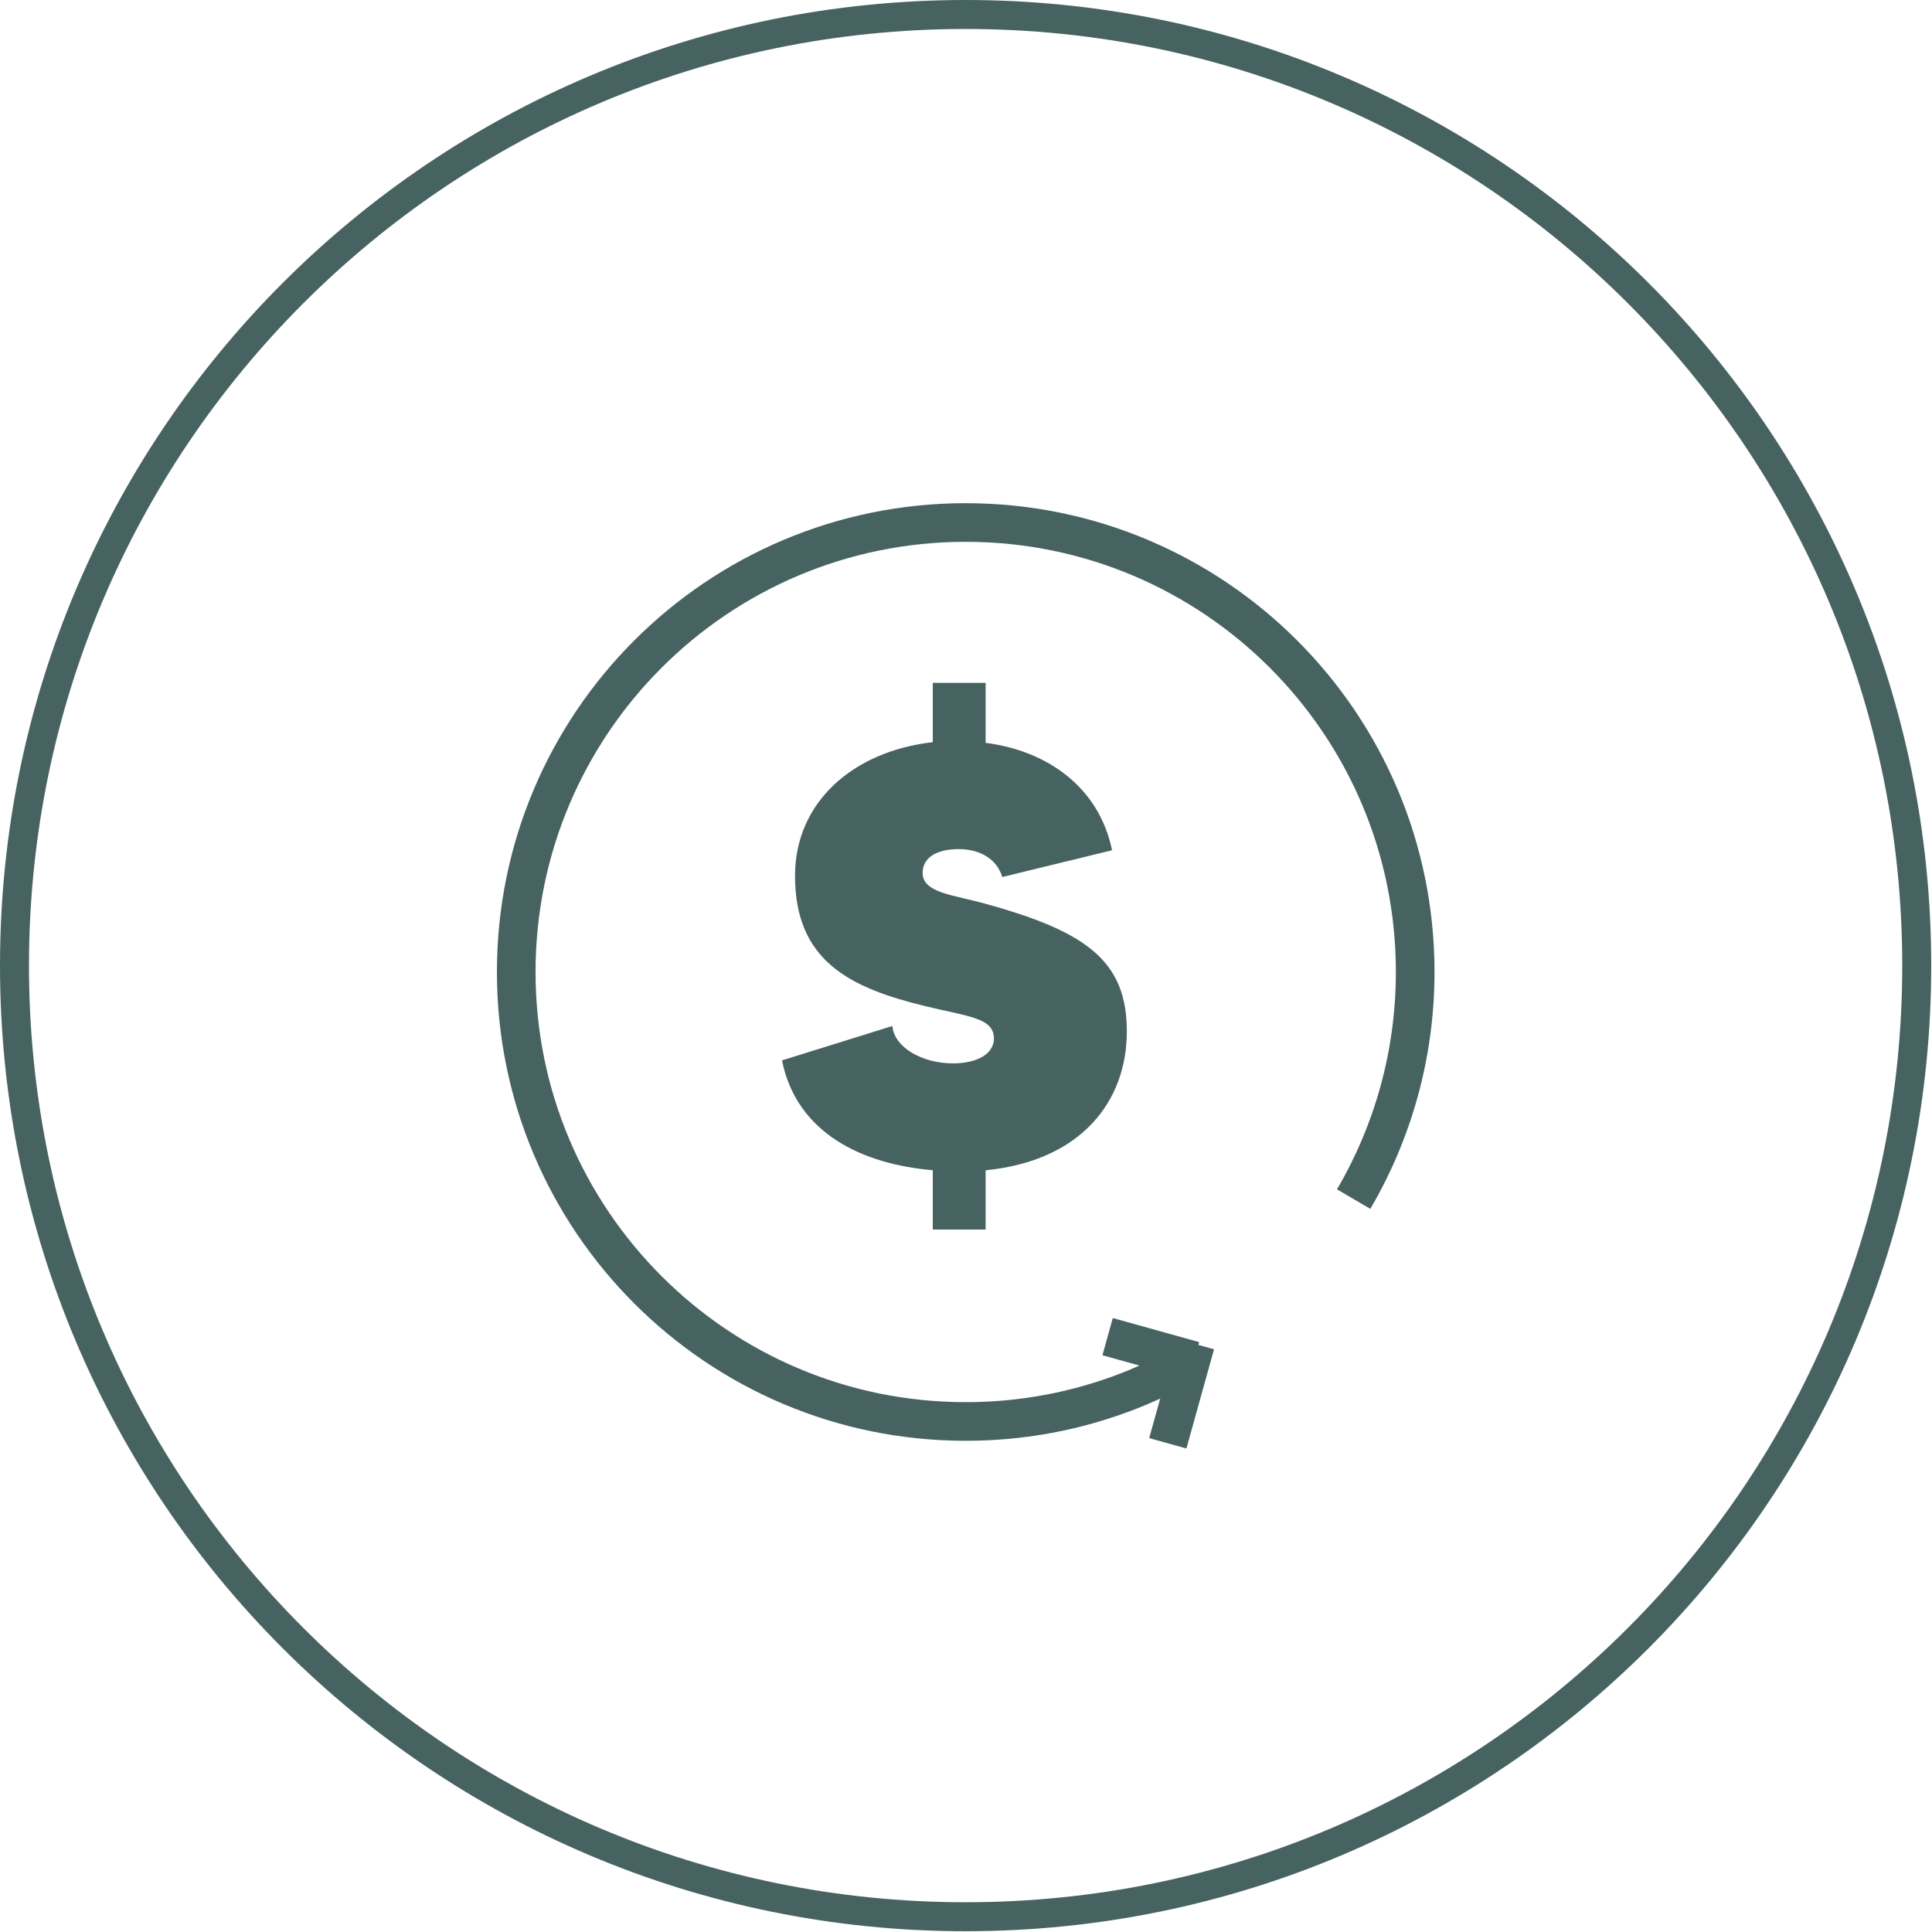
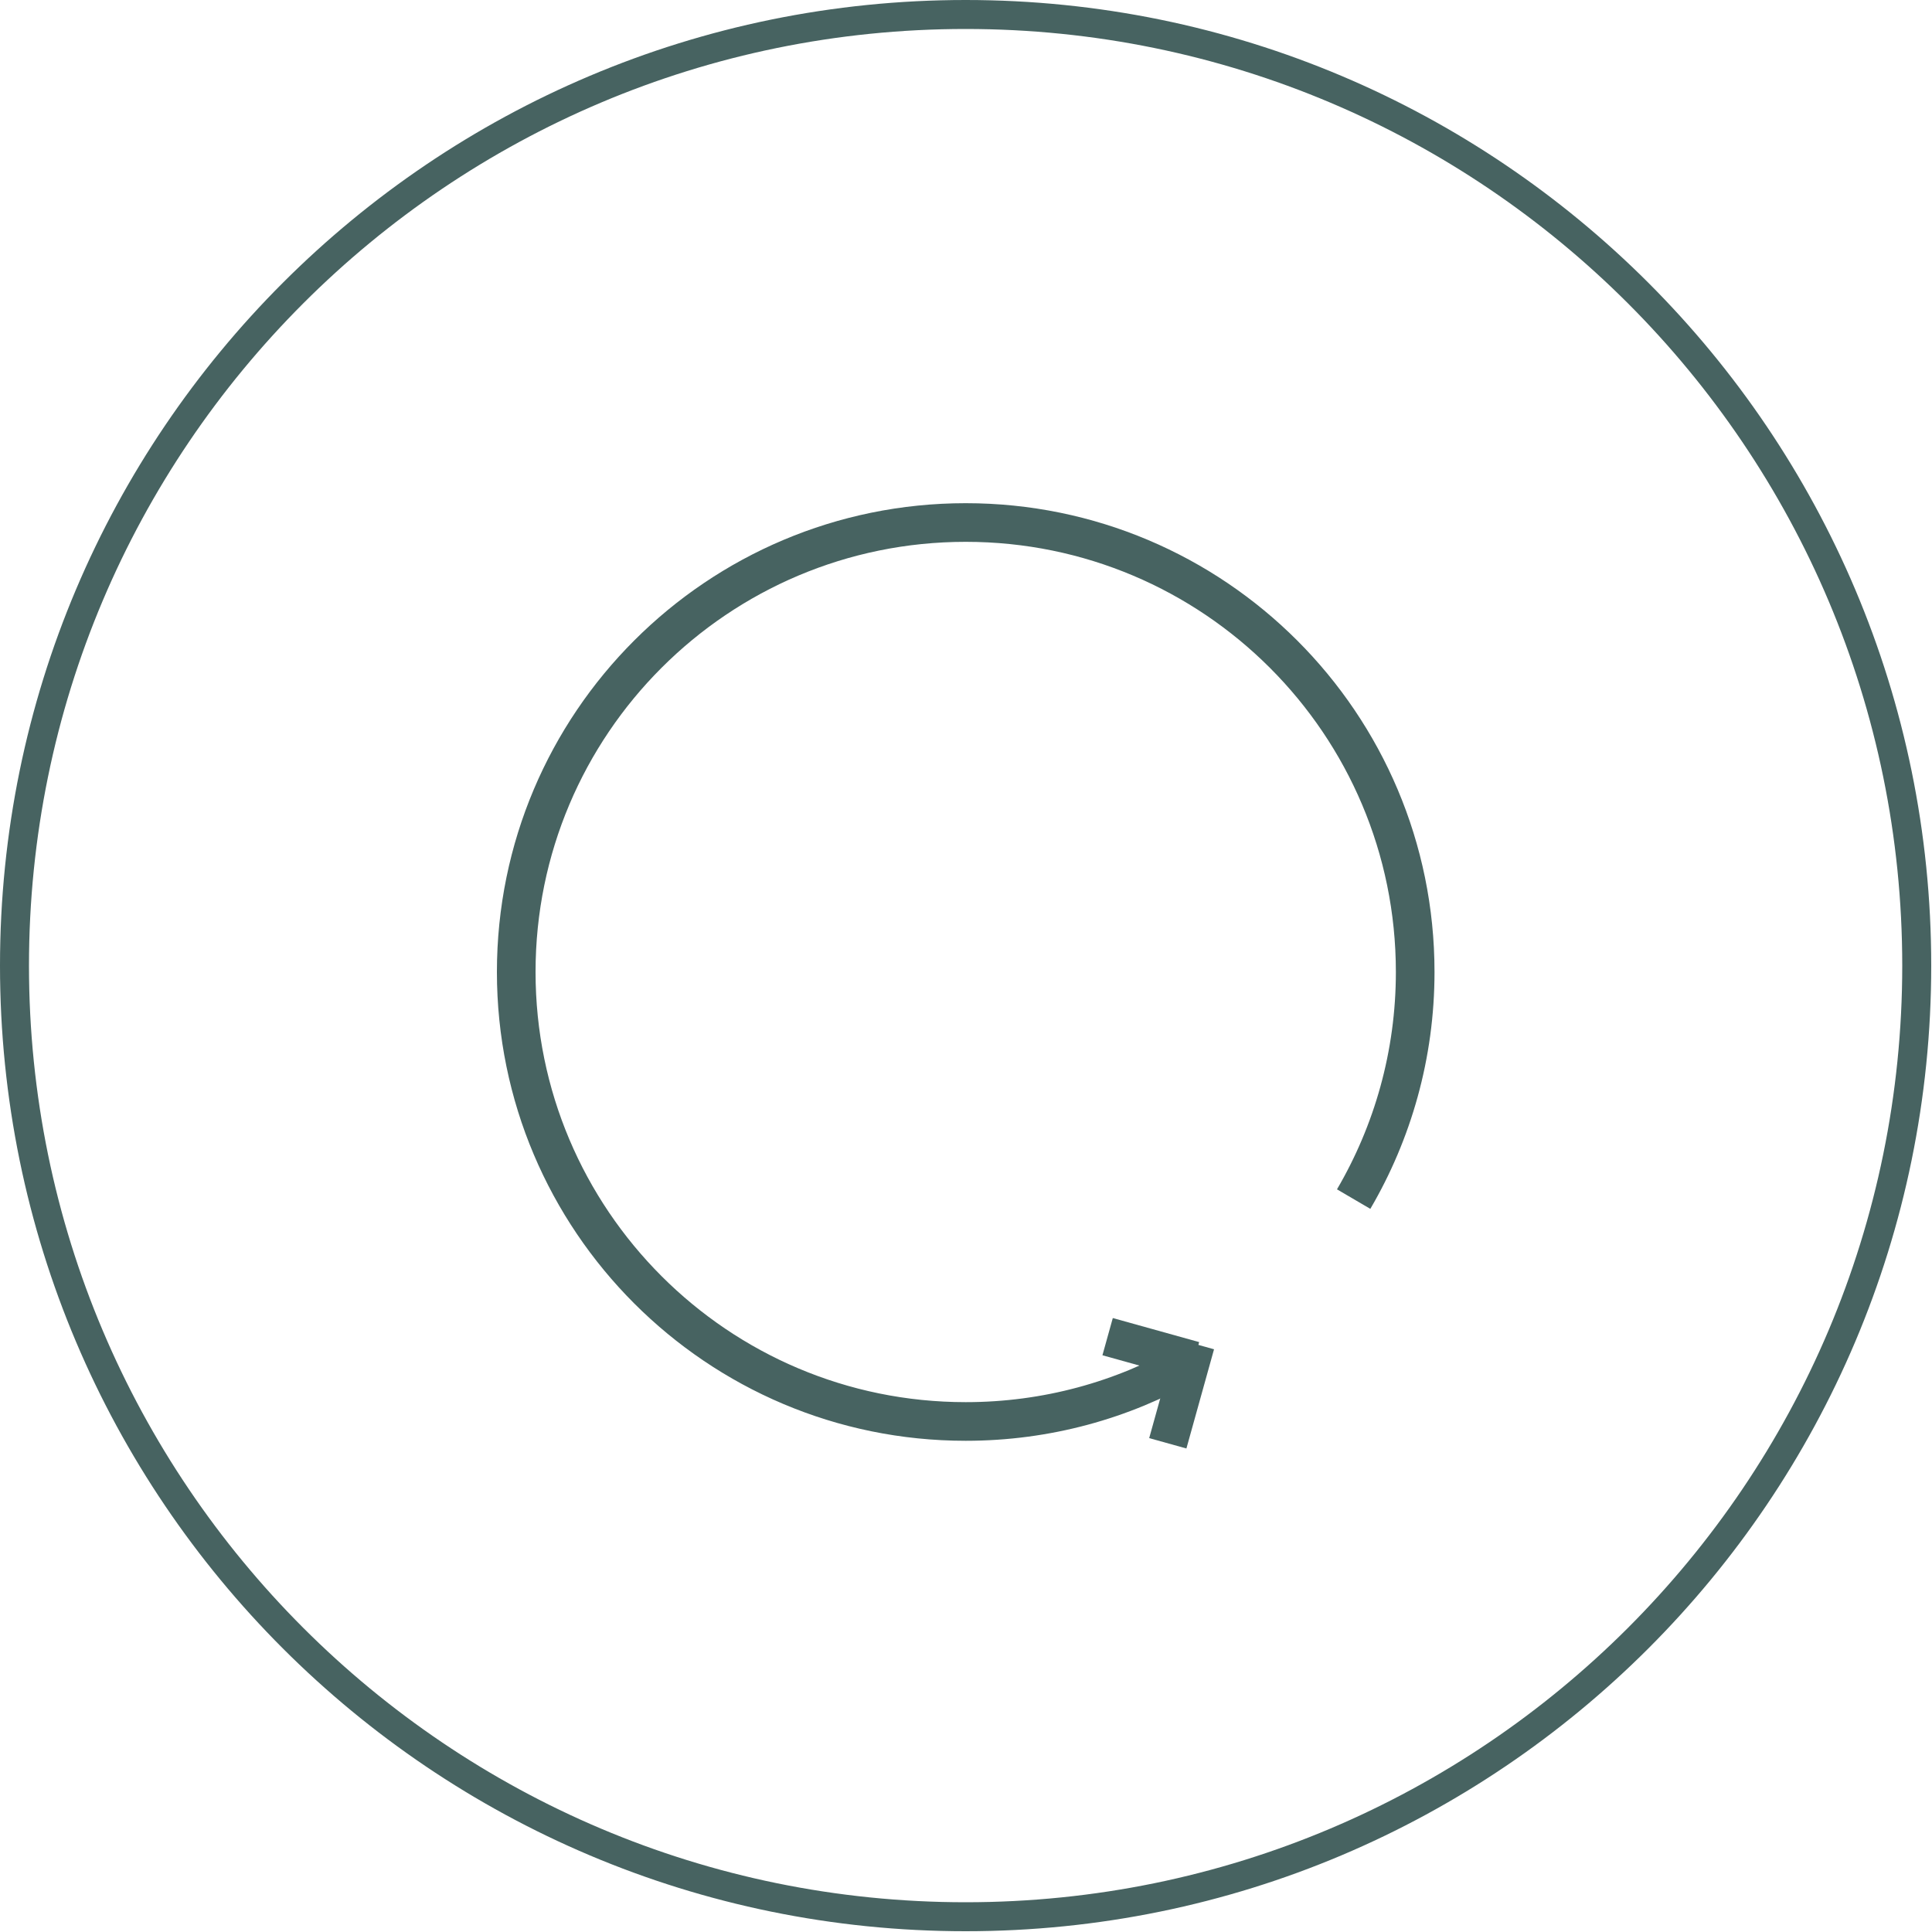
<svg xmlns="http://www.w3.org/2000/svg" fill="none" viewBox="0 0 200 200" height="200" width="200">
  <g clip-path="url(#clip0_28_46339)">
-     <path fill="#476361" d="M102.03 121.14V127.28H96.56V121.14C89.37 120.53 82.49 117.39 80.95 109.77L92.38 106.21C92.56 108.42 95.45 110.08 98.65 110.08C101.05 110.08 102.89 109.16 102.89 107.5C102.89 105.35 100.19 105.23 95.88 104.18C88.01 102.28 82.3 99.51 82.3 90.66C82.3 83.04 88.32 77.76 96.56 76.83V70.69H102.03V76.9C108.36 77.7 113.77 81.45 115.12 88.02L103.75 90.79C103.26 89.07 101.6 87.9 99.26 87.9C96.8 87.9 95.51 88.88 95.51 90.36C95.51 92.45 98.71 92.63 102.02 93.56C112.53 96.45 116.65 99.52 116.65 106.77C116.65 114.02 111.92 120.17 102.02 121.15L102.03 121.14Z" />
    <path stroke-miterlimit="10" stroke-width="4" stroke="#476361" d="M123.6 140.86L114.66 138.37" />
    <path stroke-miterlimit="10" stroke-width="4" stroke="#476361" d="M123 141.05C116.21 144.94 108.34 147.15 99.97 147.15C87.12 147.15 75.49 141.94 67.07 133.52C58.65 125.1 53.44 113.47 53.44 100.62C53.44 74.92 74.27 54.09 99.97 54.09C125.67 54.09 146.5 74.92 146.5 100.62C146.5 109.19 144.17 117.23 140.13 124.13" />
    <path stroke-miterlimit="10" stroke-width="4" stroke="#476361" d="M120.89 149.41L123.75 139.14" />
    <path stroke-miterlimit="10" stroke-width="3" stroke="#476361" d="M99.96 198.42C154.338 198.42 198.42 154.338 198.42 99.96C198.42 45.582 154.338 1.5 99.96 1.5C45.582 1.5 1.5 45.582 1.5 99.96C1.5 154.338 45.582 198.42 99.96 198.42Z" />
  </g>
  <defs>
    <clipPath id="clip0_28_46339">
      <rect fill="white" height="199.92" width="199.92" />
    </clipPath>
  </defs>
</svg>